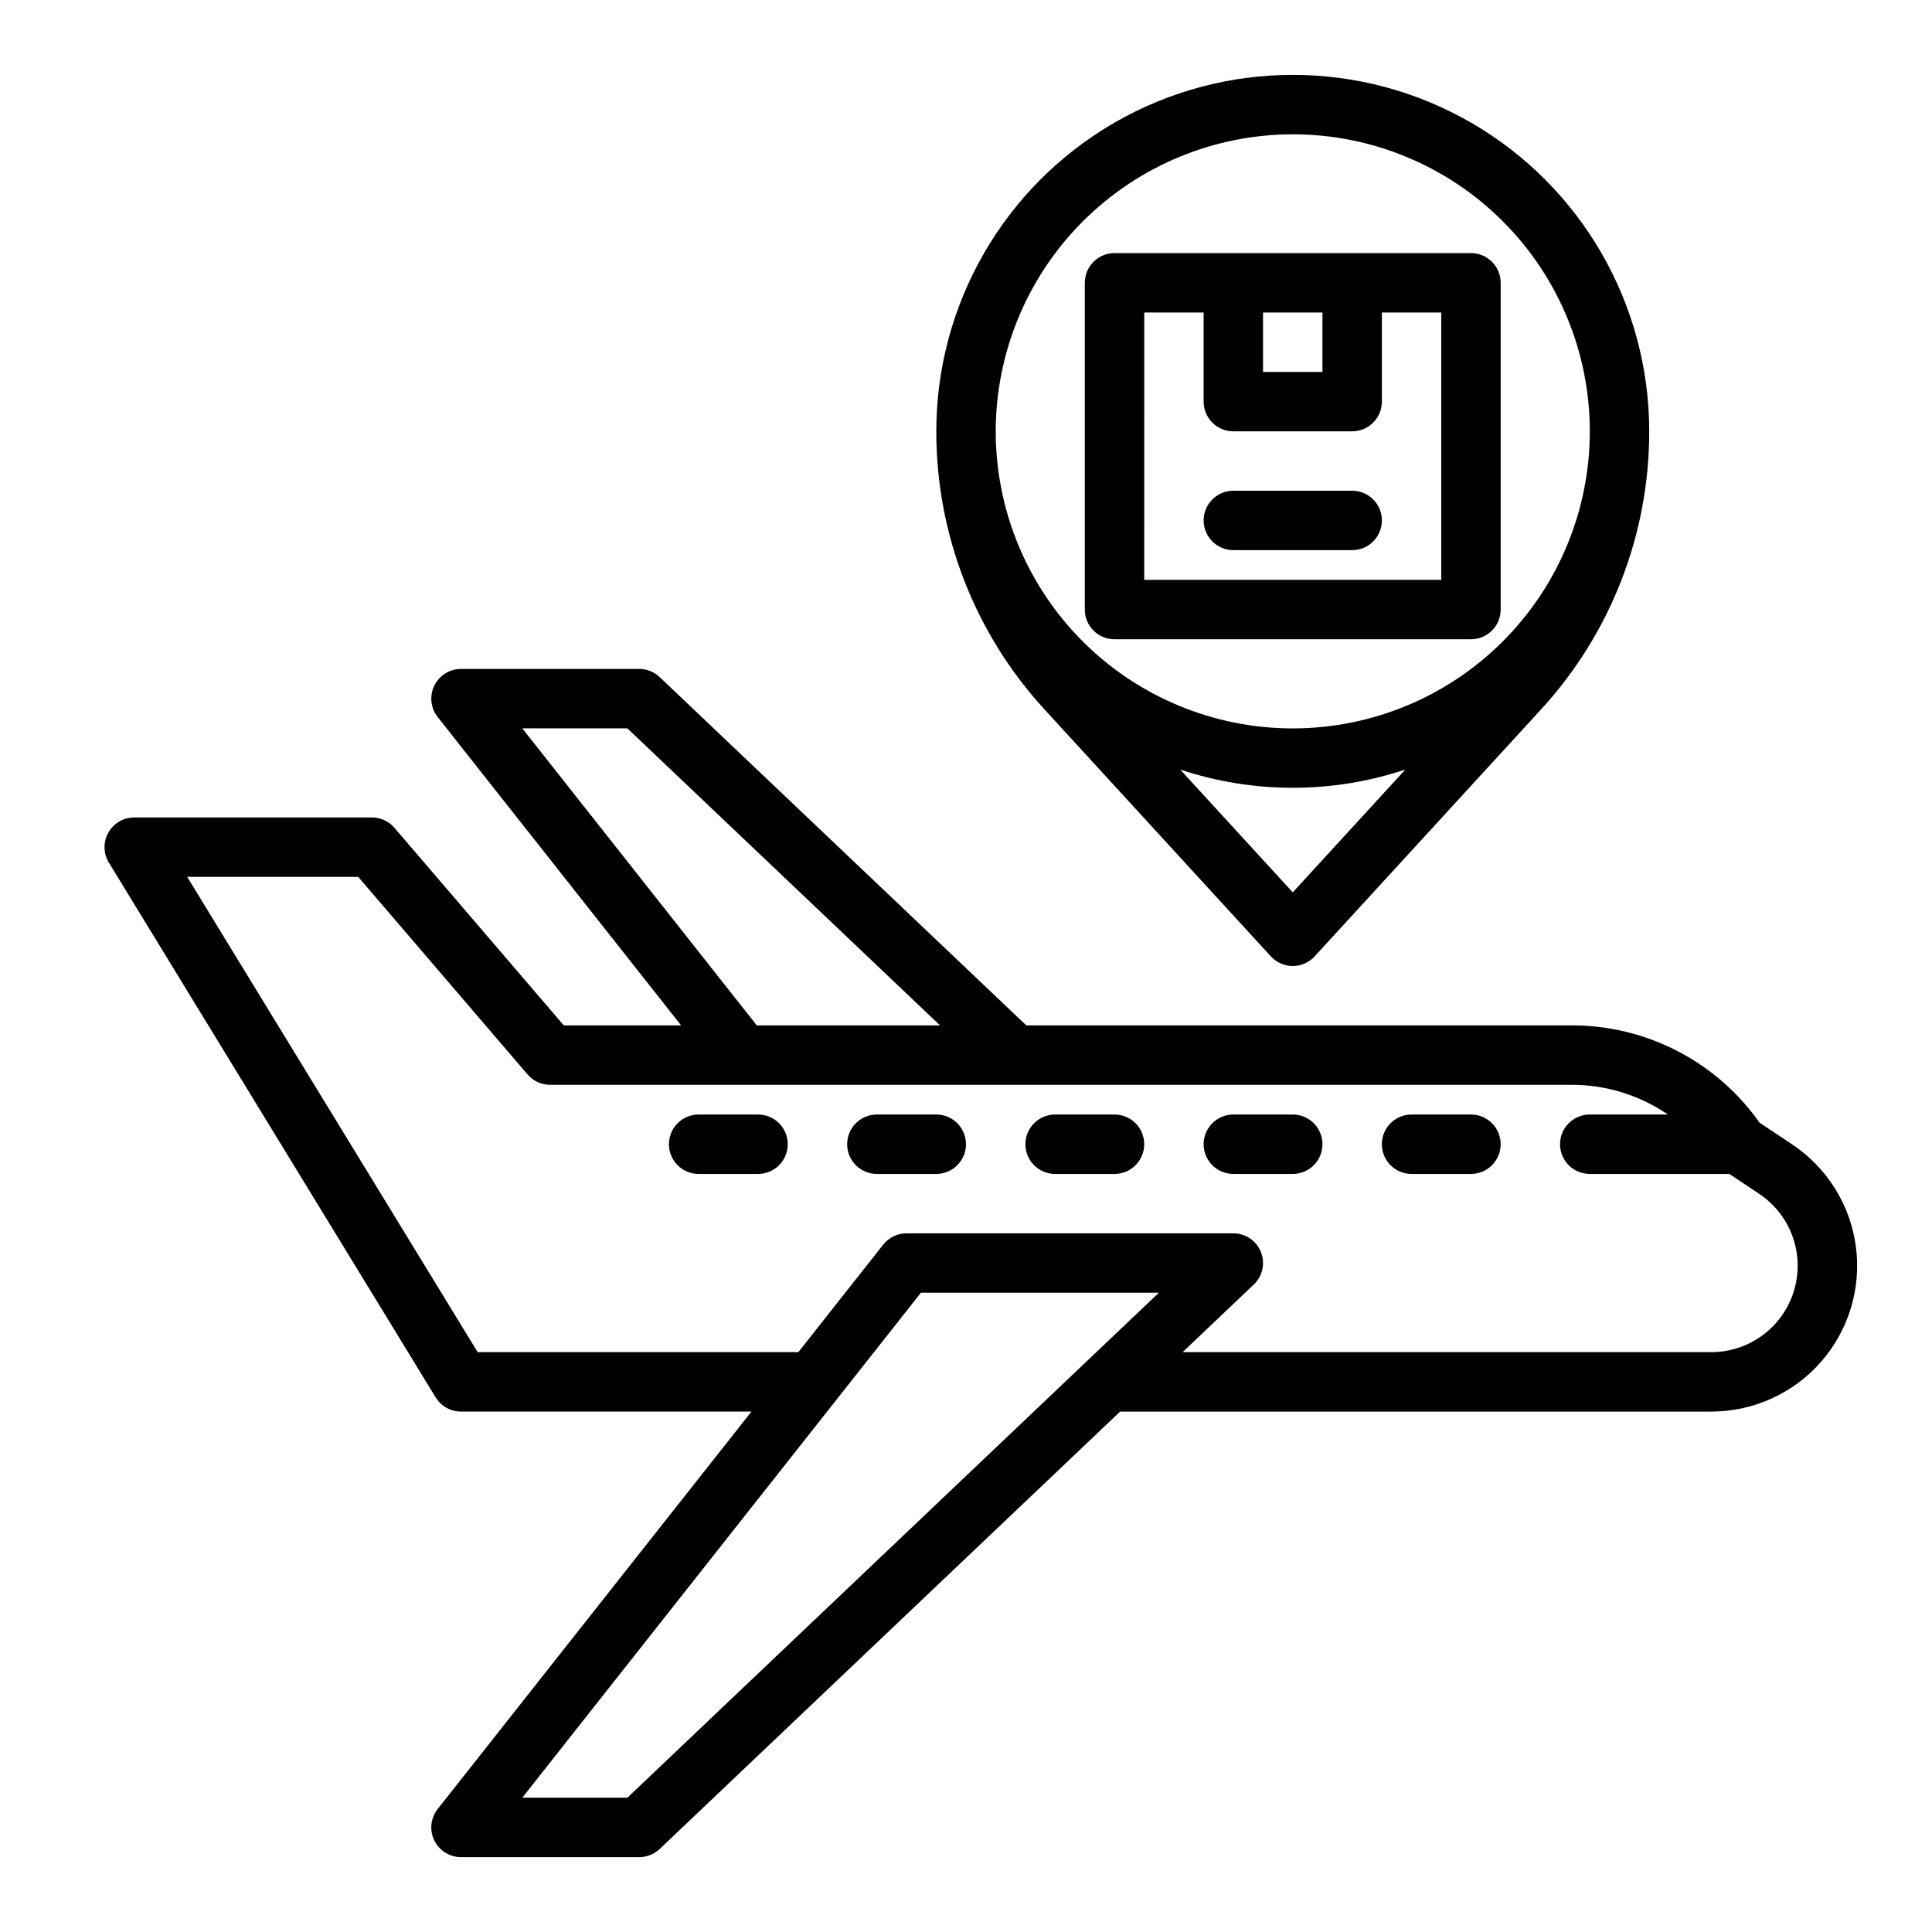
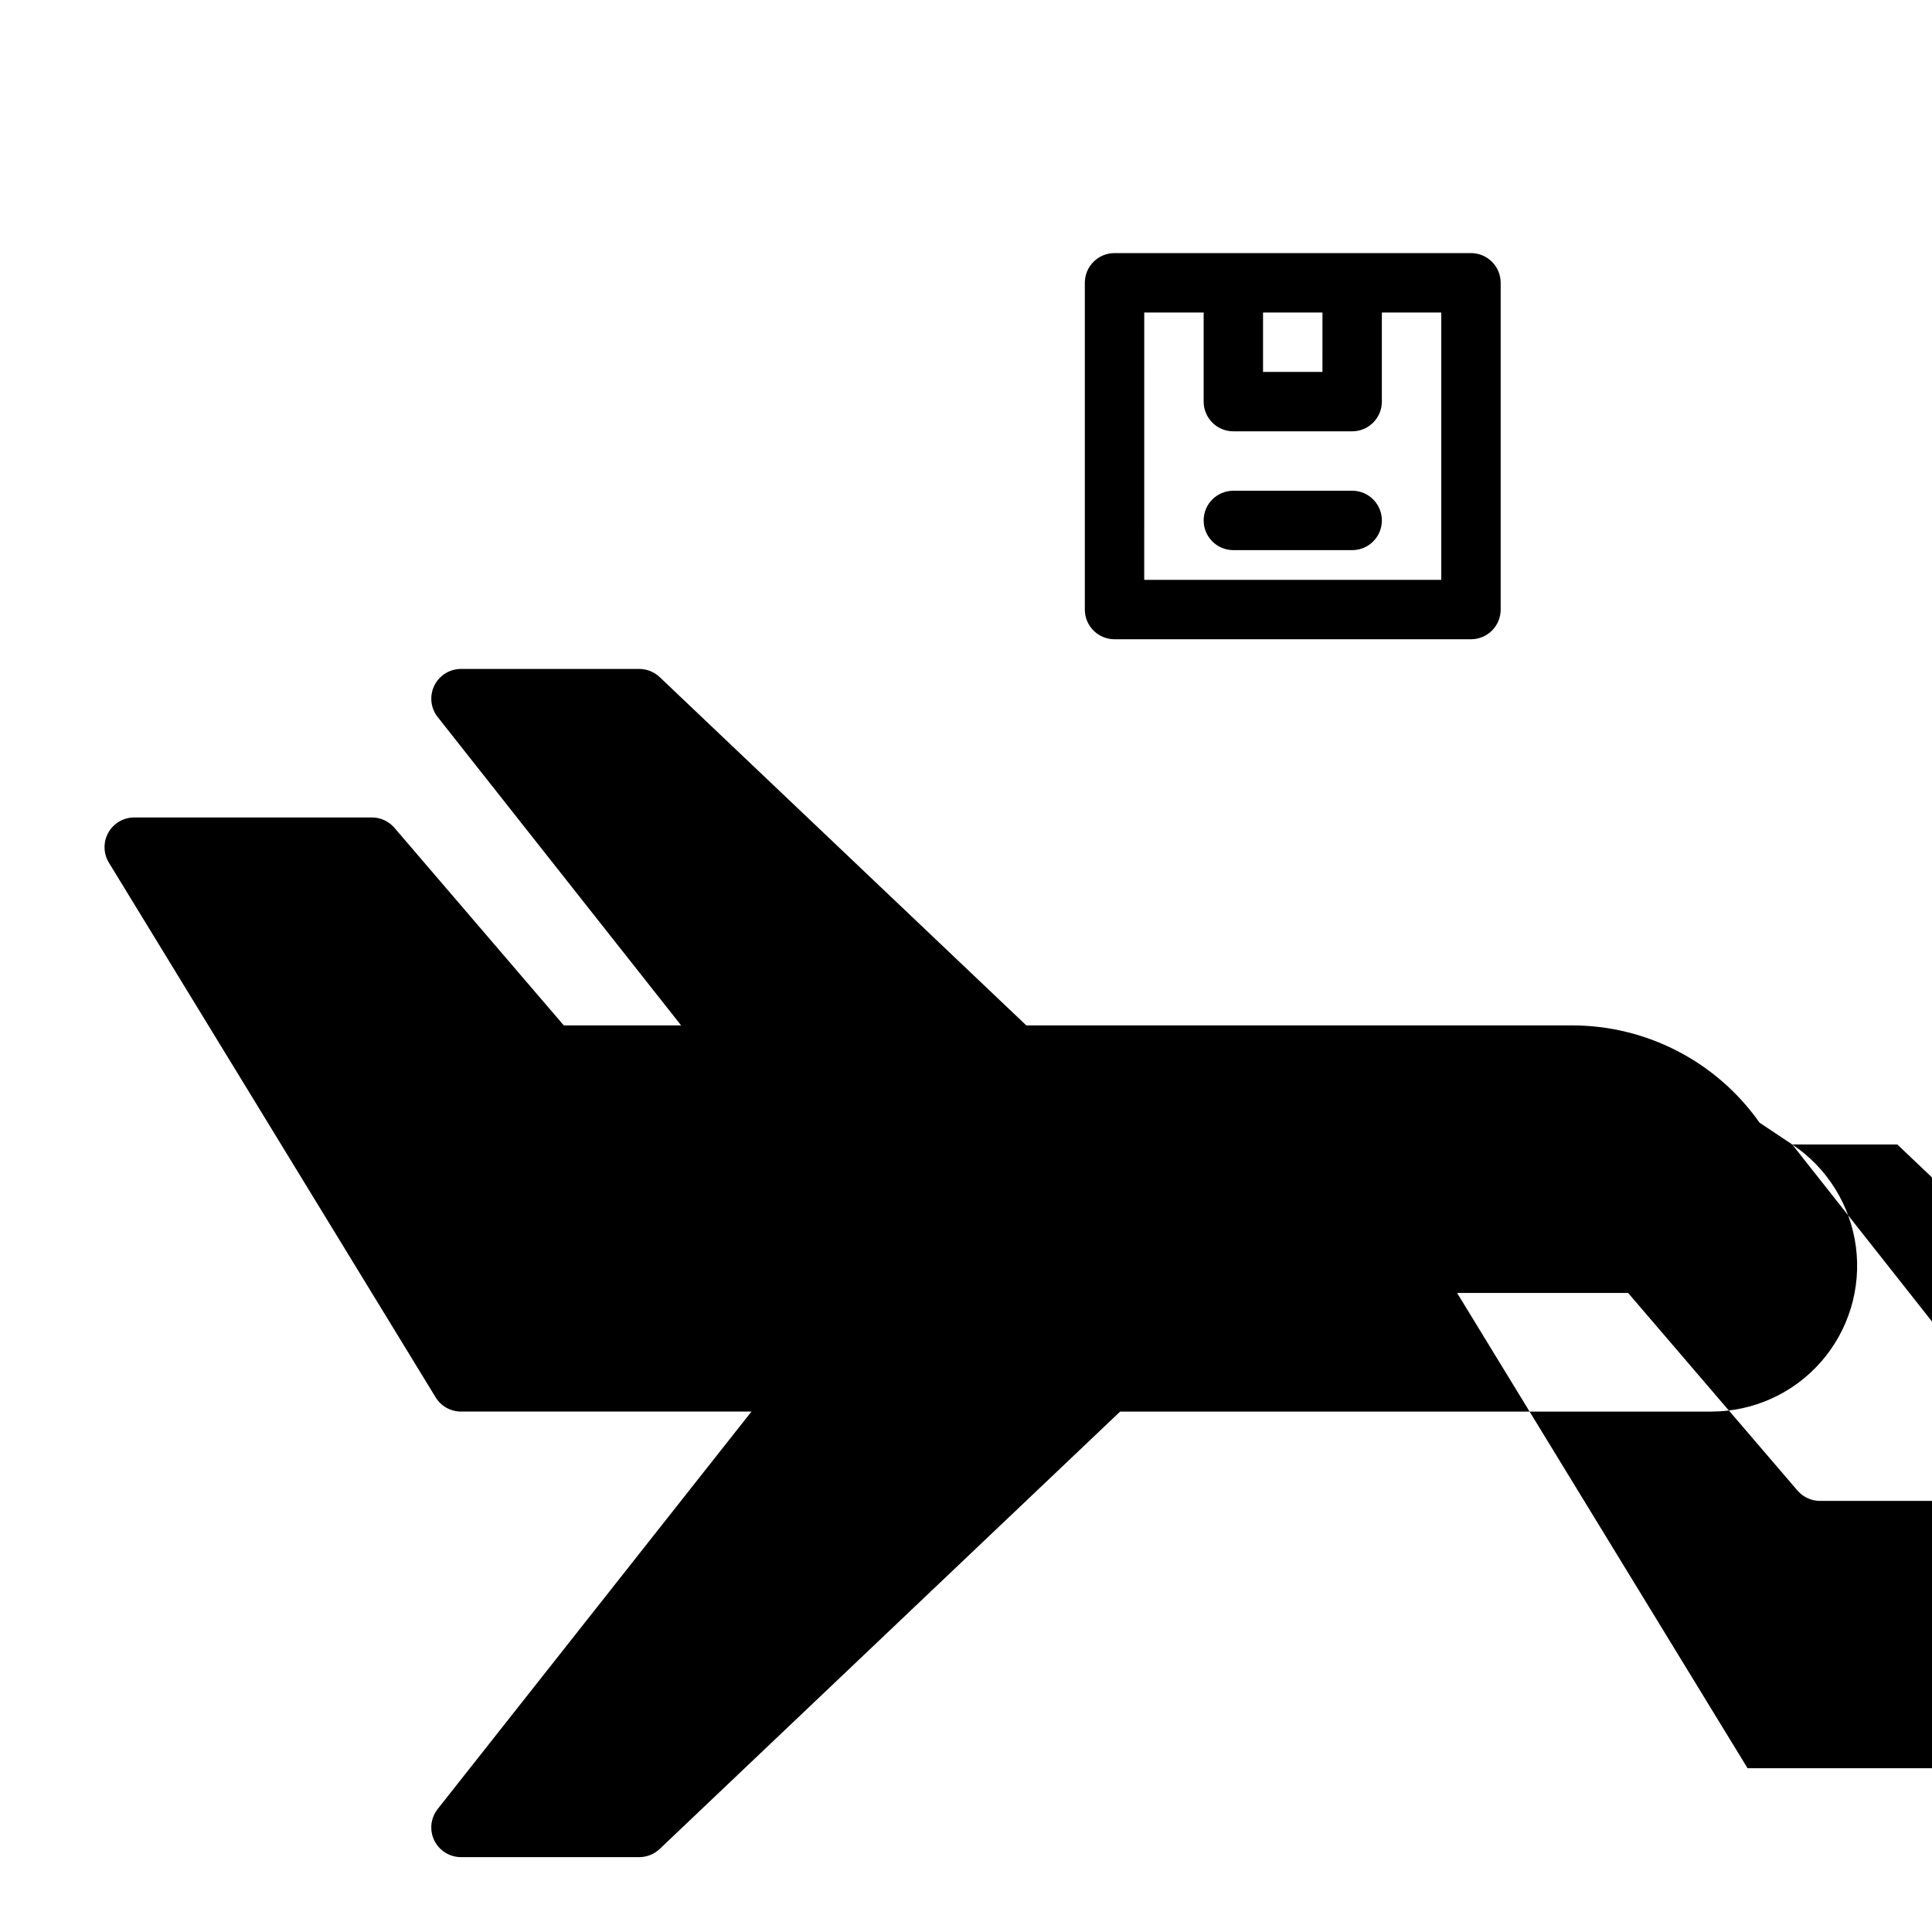
<svg xmlns="http://www.w3.org/2000/svg" fill="#000000" width="800px" height="800px" version="1.1" viewBox="144 144 512 512">
  <g>
    <path d="m439.36 313.41h94.465c2.086 0 4.09-0.828 5.566-2.305 1.477-1.477 2.305-3.481 2.305-5.566v-86.594c0-2.086-0.828-4.09-2.305-5.566s-3.481-2.305-5.566-2.305h-94.465c-4.348 0-7.871 3.523-7.871 7.871v86.594c0 2.086 0.828 4.09 2.305 5.566 1.477 1.477 3.477 2.305 5.566 2.305zm55.105-86.594-0.004 15.746h-15.742v-15.746zm-47.23 0h15.742v23.617c0 2.09 0.828 4.09 2.305 5.566 1.477 1.477 3.477 2.305 5.566 2.305h31.488c2.086 0 4.09-0.828 5.566-2.305 1.477-1.477 2.305-3.477 2.305-5.566v-23.617h15.742v70.848l-78.719 0.004z" />
    <path d="m502.34 274.05h-31.488c-4.348 0-7.871 3.523-7.871 7.871 0 4.348 3.523 7.871 7.871 7.871h31.488c4.348 0 7.871-3.523 7.871-7.871 0-4.348-3.523-7.871-7.871-7.871z" />
-     <path d="m618.95 447.29-8.652-5.769c-11.398-16.184-29.965-25.801-49.758-25.781h-144.56l-97.156-92.301c-1.465-1.387-3.402-2.164-5.422-2.164h-47.23c-3.019 0-5.769 1.727-7.086 4.441s-0.965 5.941 0.906 8.309l64.512 81.715h-31.094l-44.875-52.355h-0.004c-1.496-1.746-3.68-2.75-5.977-2.75h-62.977c-2.848 0-5.473 1.539-6.867 4.023-1.391 2.484-1.336 5.527 0.148 7.957l86.594 141.7c1.43 2.34 3.977 3.766 6.719 3.766h76.977l-83.156 105.33c-1.871 2.367-2.223 5.594-0.906 8.309s4.066 4.441 7.086 4.441h47.23c2.019 0 3.957-0.777 5.422-2.164l122.02-115.91 156.68-0.004c11.133 0 21.723-4.801 29.059-13.172s10.707-19.5 9.246-30.535c-1.461-11.035-7.609-20.906-16.871-27.078zm-336.54-110.27h27.848l82.863 78.719h-48.562zm27.848 283.39h-27.848l105.65-133.83h63.062zm287.25-118.08h-140.1l18.852-17.91c2.336-2.219 3.082-5.637 1.887-8.625-1.191-2.992-4.09-4.953-7.309-4.953h-86.594c-2.41 0-4.684 1.102-6.18 2.992l-22.492 28.496h-84.992l-76.973-125.95h45.32l44.875 52.355c1.496 1.742 3.68 2.75 5.977 2.75h270.75c9.09-0.004 17.969 2.738 25.473 7.871h-20.703c-4.348 0-7.875 3.523-7.875 7.871 0 4.348 3.527 7.871 7.875 7.871h36.977l7.934 5.289c5.484 3.66 9.129 9.508 9.996 16.047 0.863 6.539-1.133 13.133-5.481 18.094-4.348 4.961-10.621 7.805-17.219 7.805z" />
+     <path d="m618.95 447.29-8.652-5.769c-11.398-16.184-29.965-25.801-49.758-25.781h-144.56l-97.156-92.301c-1.465-1.387-3.402-2.164-5.422-2.164h-47.23c-3.019 0-5.769 1.727-7.086 4.441s-0.965 5.941 0.906 8.309l64.512 81.715h-31.094l-44.875-52.355h-0.004c-1.496-1.746-3.68-2.75-5.977-2.75h-62.977c-2.848 0-5.473 1.539-6.867 4.023-1.391 2.484-1.336 5.527 0.148 7.957l86.594 141.7c1.43 2.34 3.977 3.766 6.719 3.766h76.977l-83.156 105.33c-1.871 2.367-2.223 5.594-0.906 8.309s4.066 4.441 7.086 4.441h47.23c2.019 0 3.957-0.777 5.422-2.164l122.02-115.91 156.68-0.004c11.133 0 21.723-4.801 29.059-13.172s10.707-19.5 9.246-30.535c-1.461-11.035-7.609-20.906-16.871-27.078zh27.848l82.863 78.719h-48.562zm27.848 283.39h-27.848l105.65-133.83h63.062zm287.25-118.08h-140.1l18.852-17.91c2.336-2.219 3.082-5.637 1.887-8.625-1.191-2.992-4.09-4.953-7.309-4.953h-86.594c-2.41 0-4.684 1.102-6.18 2.992l-22.492 28.496h-84.992l-76.973-125.95h45.32l44.875 52.355c1.496 1.742 3.68 2.75 5.977 2.75h270.75c9.09-0.004 17.969 2.738 25.473 7.871h-20.703c-4.348 0-7.875 3.523-7.875 7.871 0 4.348 3.527 7.871 7.875 7.871h36.977l7.934 5.289c5.484 3.66 9.129 9.508 9.996 16.047 0.863 6.539-1.133 13.133-5.481 18.094-4.348 4.961-10.621 7.805-17.219 7.805z" />
    <path d="m533.82 439.36h-15.746c-4.348 0-7.871 3.523-7.871 7.871 0 4.348 3.523 7.871 7.871 7.871h15.746c4.348 0 7.871-3.523 7.871-7.871 0-4.348-3.523-7.871-7.871-7.871z" />
    <path d="m486.59 439.36h-15.742c-4.348 0-7.871 3.523-7.871 7.871 0 4.348 3.523 7.871 7.871 7.871h15.742c4.348 0 7.871-3.523 7.871-7.871 0-4.348-3.523-7.871-7.871-7.871z" />
    <path d="m439.36 439.36h-15.746c-4.348 0-7.871 3.523-7.871 7.871 0 4.348 3.523 7.871 7.871 7.871h15.746c4.348 0 7.871-3.523 7.871-7.871 0-4.348-3.523-7.871-7.871-7.871z" />
-     <path d="m392.12 439.36h-15.742c-4.348 0-7.871 3.523-7.871 7.871 0 4.348 3.523 7.871 7.871 7.871h15.742c4.348 0 7.875-3.523 7.875-7.871 0-4.348-3.527-7.871-7.875-7.871z" />
    <path d="m344.89 439.36h-15.746c-4.348 0-7.871 3.523-7.871 7.871 0 4.348 3.523 7.871 7.871 7.871h15.746c4.348 0 7.871-3.523 7.871-7.871 0-4.348-3.523-7.871-7.871-7.871z" />
-     <path d="m480.79 397.45c1.492 1.629 3.598 2.555 5.801 2.555 2.207 0 4.312-0.926 5.805-2.555l59.996-65.449c18.461-20.102 28.691-46.402 28.668-73.695 0-33.746-18.004-64.934-47.23-81.809-29.23-16.871-65.238-16.871-94.465 0-29.227 16.875-47.234 48.062-47.234 81.809-0.023 27.293 10.207 53.594 28.668 73.695zm5.805-16.969-29.828-32.539c19.363 6.438 40.293 6.438 59.656 0zm0-200.89c20.879 0 40.902 8.293 55.664 23.055 14.762 14.766 23.059 34.789 23.059 55.664 0 20.879-8.297 40.902-23.059 55.664-14.762 14.766-34.785 23.059-55.664 23.059s-40.898-8.293-55.664-23.059c-14.762-14.762-23.055-34.785-23.055-55.664 0.023-20.871 8.324-40.879 23.082-55.637 14.758-14.758 34.766-23.059 55.637-23.082z" />
  </g>
</svg>